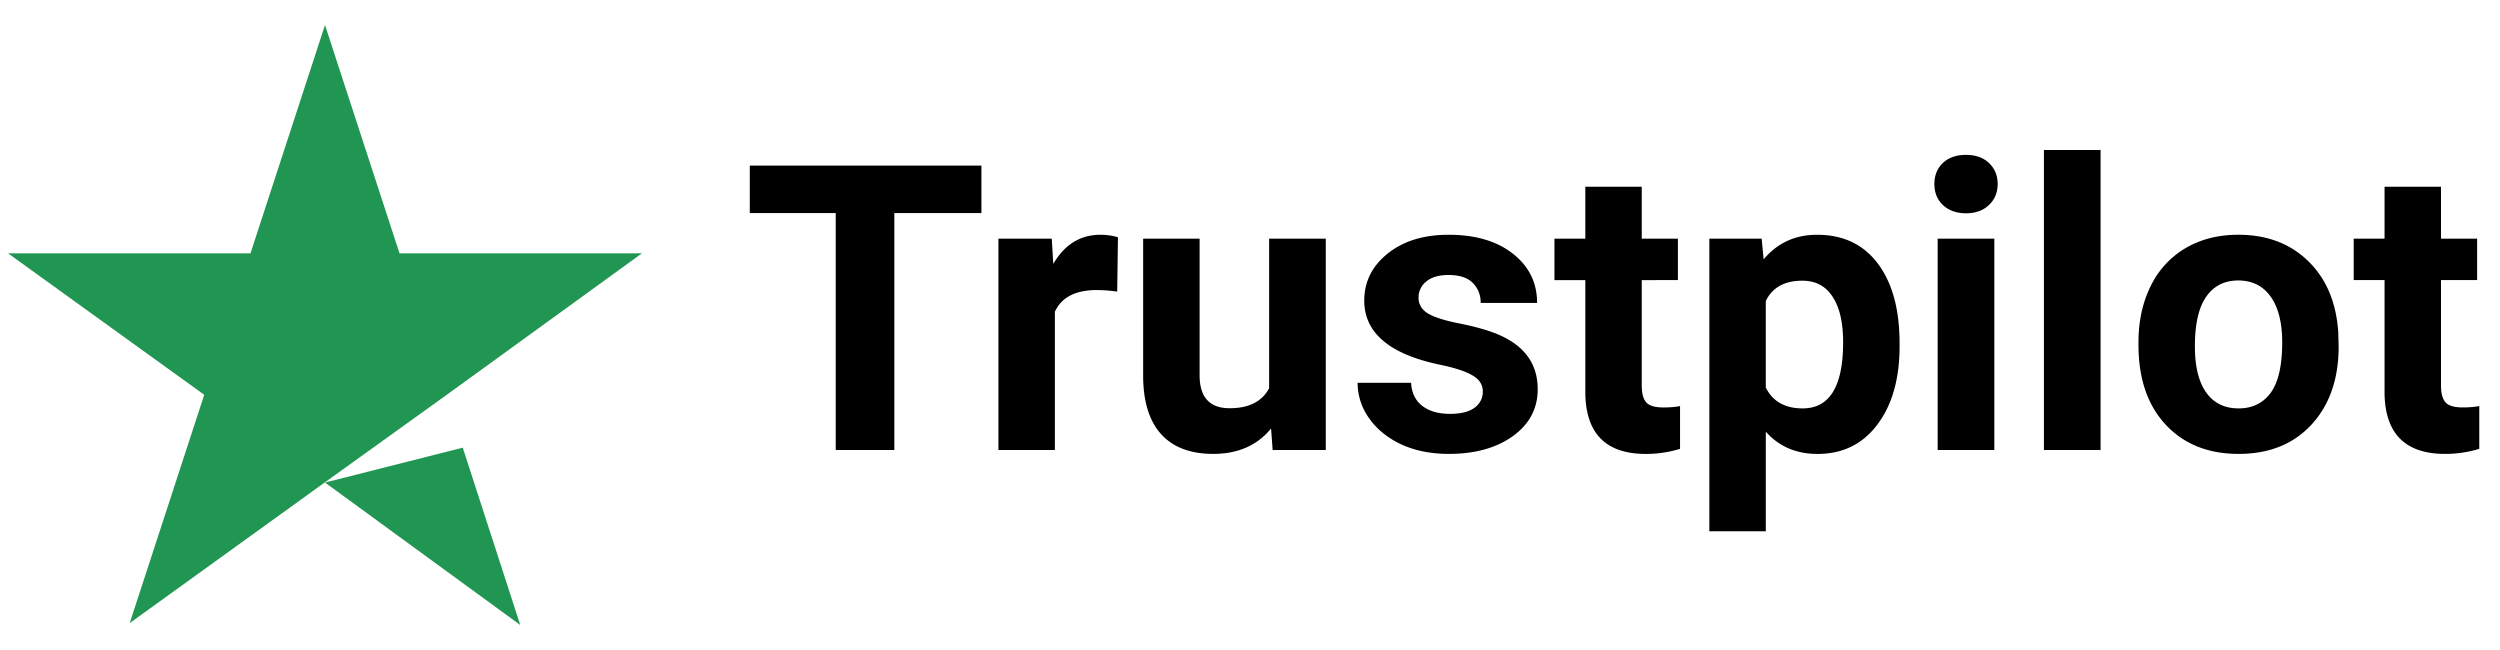
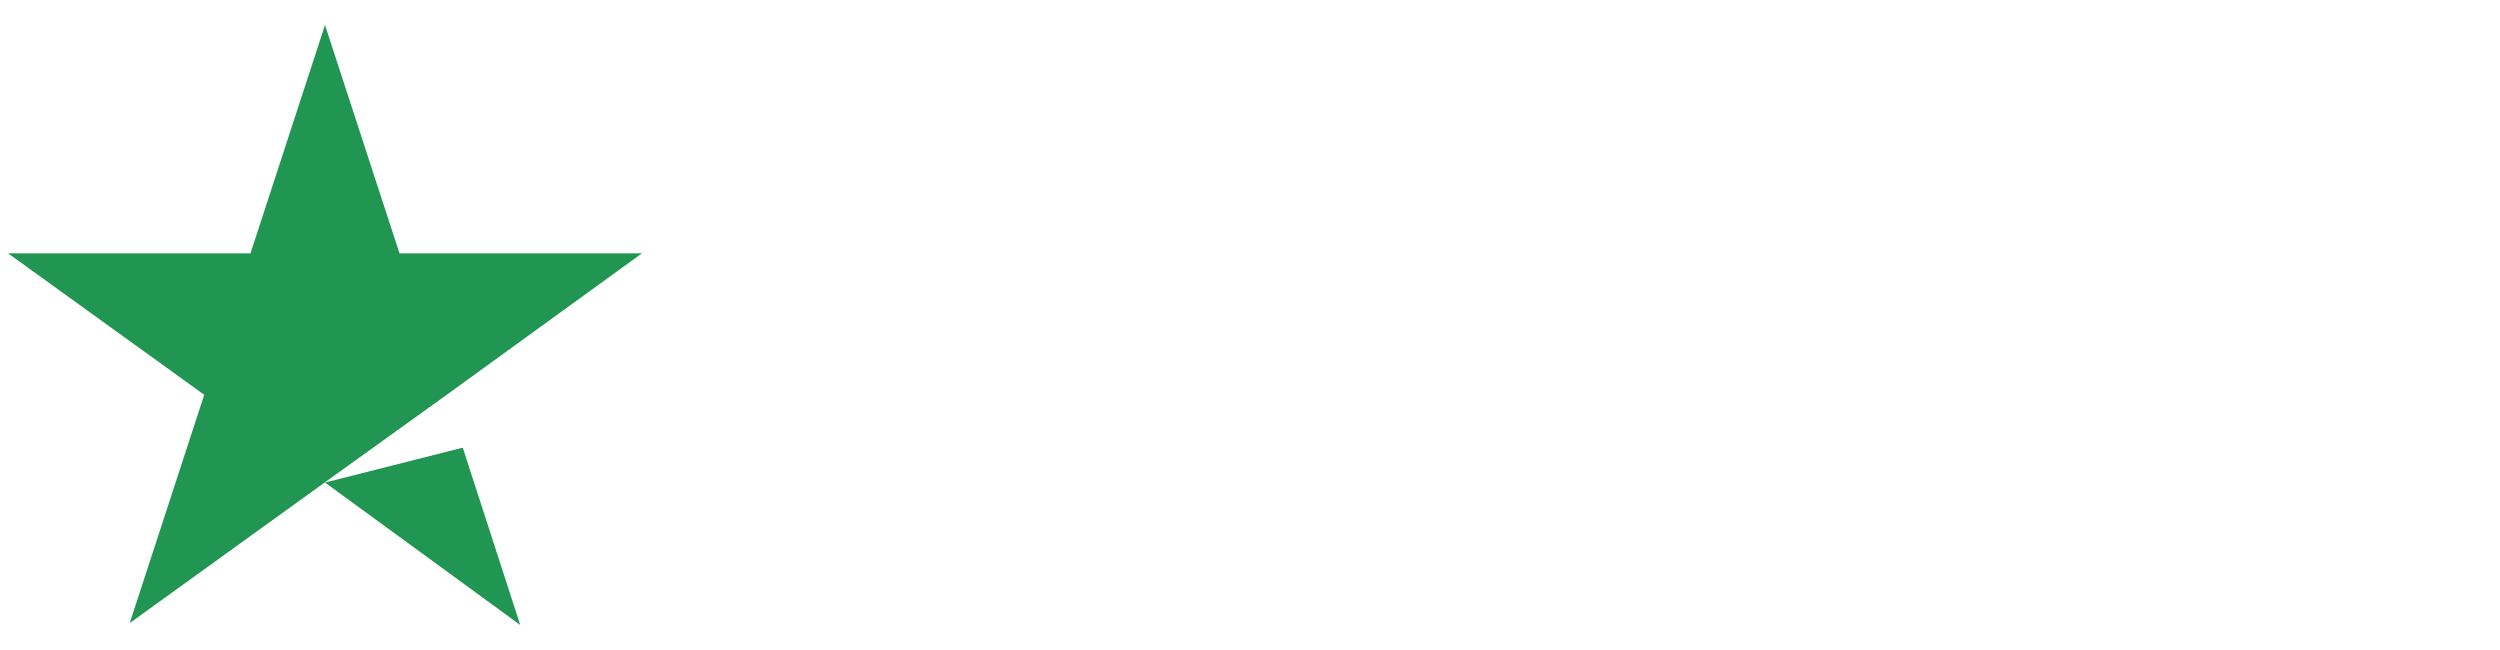
<svg xmlns="http://www.w3.org/2000/svg" width="100" height="26" fill="none">
  <path d="m13 19.302 5.51-1.396L20.81 25 13 19.302Zm12.68-9.17H15.98L13 1l-2.981 9.132H.32l7.849 5.66-2.981 9.132 7.849-5.66 4.83-3.471 7.811-5.66Z" fill="#219653" />
-   <path d="M39.257 8.523h-3.484V18h-2.344V8.523h-3.437V6.625h9.265v1.898Zm5.43 3.141a6.13 6.13 0 0 0-.812-.062c-.855 0-1.414.289-1.68.867V18h-2.258V9.547h2.133l.062 1.008c.454-.776 1.081-1.164 1.883-1.164.25 0 .485.033.703.101l-.03 2.172Zm6.156 5.477c-.557.677-1.328 1.015-2.312 1.015-.906 0-1.6-.26-2.078-.781-.474-.52-.717-1.284-.727-2.29V9.548h2.258v5.46c0 .881.401 1.321 1.203 1.321.766 0 1.292-.265 1.578-.797V9.547h2.266V18h-2.125l-.063-.86Zm8.47-1.477c0-.276-.139-.492-.415-.648-.27-.162-.708-.305-1.313-.43-2.01-.422-3.015-1.276-3.015-2.563 0-.75.31-1.375.93-1.875.625-.505 1.44-.757 2.445-.757 1.073 0 1.93.252 2.57.757.646.506.969 1.162.969 1.97h-2.258a1.08 1.08 0 0 0-.312-.798c-.209-.213-.534-.32-.977-.32-.38 0-.674.086-.883.258a.814.814 0 0 0-.312.656c0 .25.117.453.351.61.24.15.64.283 1.203.398.563.11 1.037.234 1.422.375 1.193.437 1.79 1.195 1.79 2.273 0 .771-.331 1.396-.993 1.875-.661.474-1.515.711-2.562.711-.709 0-1.339-.125-1.89-.375-.548-.255-.977-.601-1.29-1.039a2.432 2.432 0 0 1-.469-1.43h2.14c.022.402.17.709.446.922.276.214.646.32 1.11.32.432 0 .757-.08.976-.241a.773.773 0 0 0 .336-.649ZM65.67 7.47v2.078h1.446v1.656H65.67v4.219c0 .312.06.536.18.672.12.135.35.203.688.203.25 0 .471-.018.664-.055v1.711a4.649 4.649 0 0 1-1.368.203c-1.583 0-2.39-.8-2.421-2.398v-4.555h-1.235V9.547h1.235V7.469h2.257Zm10.313 6.383c0 1.302-.297 2.346-.89 3.132-.59.782-1.386 1.172-2.391 1.172-.855 0-1.545-.297-2.07-.89v3.984h-2.258V9.547h2.093l.078.828c.547-.656 1.26-.984 2.141-.984 1.042 0 1.852.385 2.43 1.156.578.77.867 1.833.867 3.187v.118Zm-2.258-.165c0-.786-.14-1.393-.422-1.82-.276-.427-.68-.64-1.21-.64-.709 0-1.196.27-1.462.812V15.5c.276.557.769.836 1.477.836 1.078 0 1.617-.883 1.617-2.648ZM79.773 18h-2.266V9.547h2.266V18ZM77.375 7.36c0-.34.112-.618.335-.837.23-.218.54-.328.93-.328.386 0 .693.11.922.328.23.22.344.498.344.836 0 .344-.117.625-.352.844-.229.219-.534.328-.914.328s-.687-.11-.922-.328c-.229-.219-.343-.5-.343-.844ZM84.023 18h-2.266V6h2.266v12Zm1.516-4.305c0-.838.161-1.586.484-2.242a3.554 3.554 0 0 1 1.39-1.523c.61-.36 1.316-.54 2.118-.54 1.14 0 2.07.35 2.789 1.047.724.698 1.128 1.646 1.21 2.844l.016.578c0 1.297-.362 2.339-1.086 3.125-.723.782-1.695 1.172-2.914 1.172-1.218 0-2.192-.39-2.921-1.172-.724-.78-1.086-1.843-1.086-3.187v-.102Zm2.257.164c0 .803.151 1.417.454 1.844.302.422.734.633 1.296.633.547 0 .974-.208 1.282-.625.307-.422.46-1.094.46-2.016 0-.786-.153-1.396-.46-1.828-.308-.432-.74-.648-1.297-.648-.552 0-.98.216-1.281.648-.302.427-.454 1.091-.454 1.992Zm9.844-6.39v2.078h1.445v1.656H97.64v4.219c0 .312.06.536.18.672.12.135.349.203.687.203.25 0 .472-.018.664-.055v1.711a4.648 4.648 0 0 1-1.367.203c-1.583 0-2.39-.8-2.422-2.398v-4.555h-1.234V9.547h1.234V7.469h2.258Z" fill="#000" />
</svg>